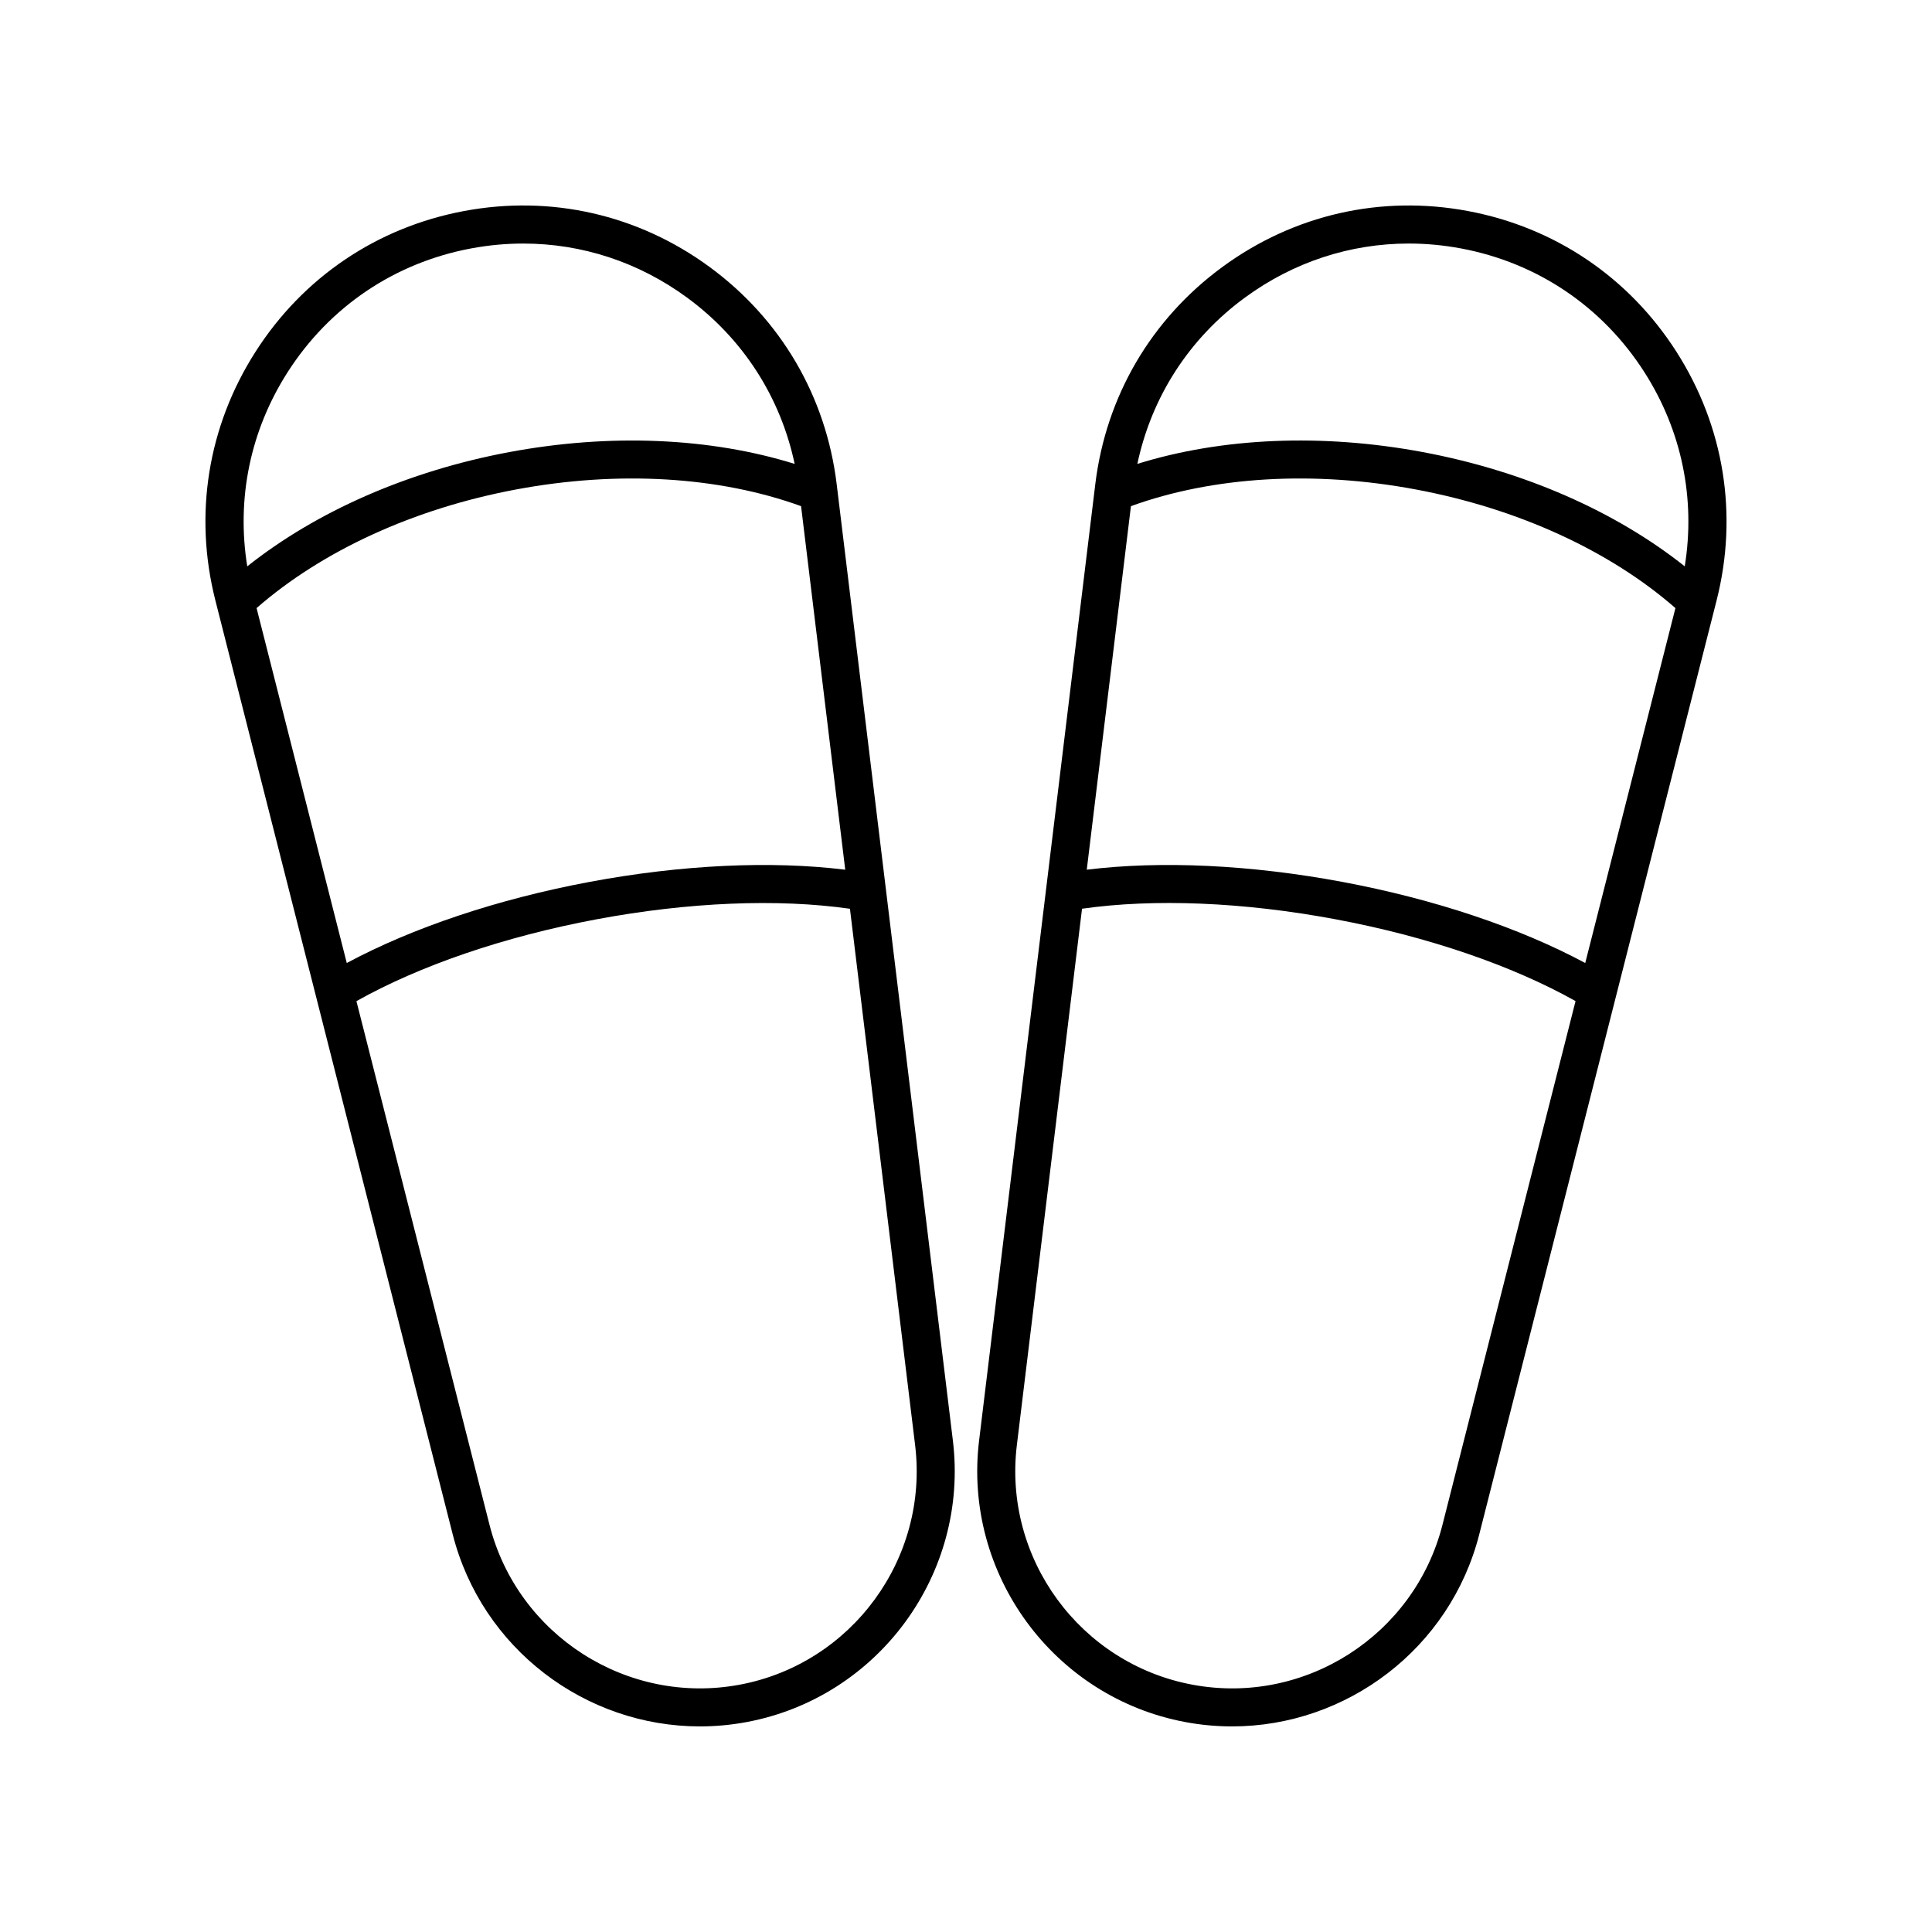
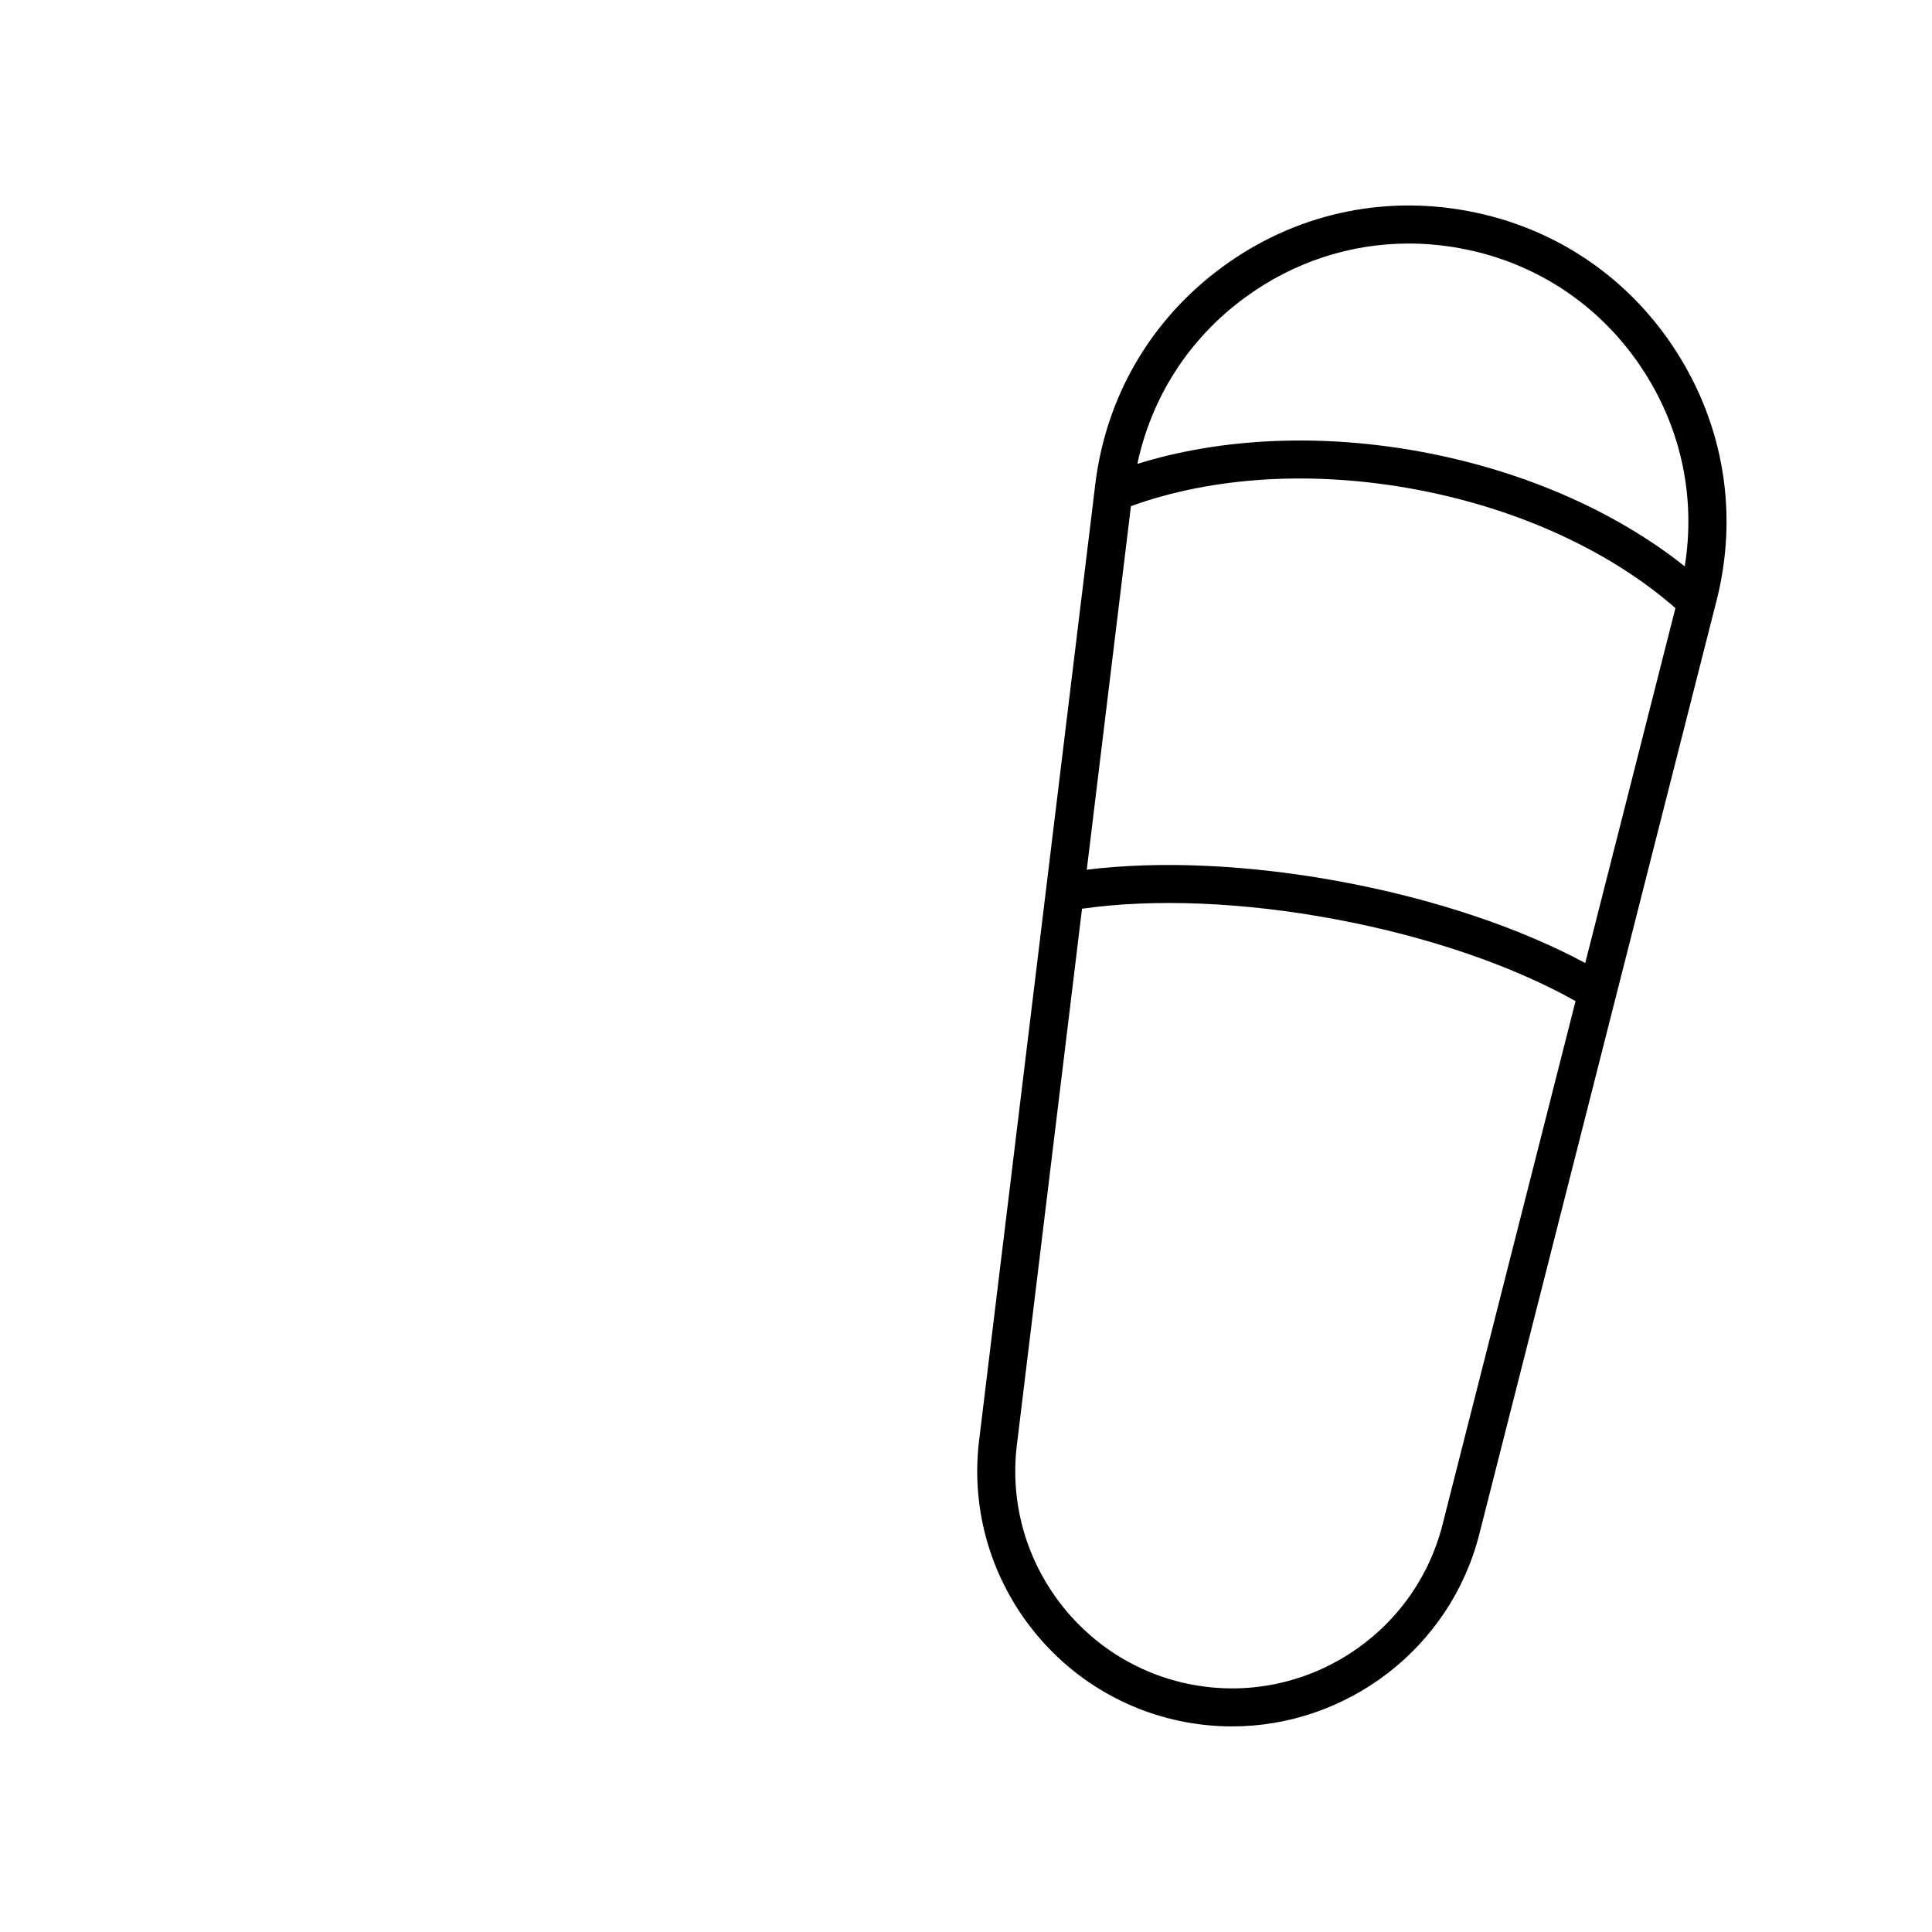
<svg xmlns="http://www.w3.org/2000/svg" fill="#000000" width="800px" height="800px" version="1.1" viewBox="144 144 512 512">
  <g>
-     <path d="m263.96 550.57c7.715 30.359 35.191 50.949 65.516 50.945 4.094 0 8.242-0.375 12.398-1.152 34.934-6.539 58.938-39.309 54.648-74.602l-30.793-253.44c-2.828-23.285-14.801-43.742-33.719-57.602-18.906-13.855-42.012-19.113-65.027-14.797-23.031 4.309-42.664 17.562-55.281 37.316-12.629 19.766-16.398 43.164-10.621 65.895zm76.059 39.891c-29.719 5.555-58.844-13.051-66.293-42.367l-35.27-138.78c16.809-9.441 39.191-17.113 63.629-21.688 24.441-4.574 48.086-5.516 67.16-2.793l17.27 142.15c3.656 30.031-16.77 57.918-46.496 63.48zm27.977-215.98c-19.656-2.414-43.398-1.328-67.758 3.234-24.359 4.559-46.887 12.129-64.34 21.492l-23.902-94.059c17.418-15.211 41.711-26.367 68.797-31.438 27.086-5.066 53.762-3.453 75.5 4.426zm-147.8-131.81c11.105-17.383 28.379-29.043 48.648-32.836 4.621-0.863 9.242-1.293 13.824-1.293 15.516 0 30.555 4.898 43.395 14.309 14.828 10.867 24.766 26.352 28.527 44.086-22.391-6.965-48.902-8.129-75.656-3.125-26.75 5.008-51.043 15.684-69.406 30.277-2.898-17.895 0.773-35.926 10.668-51.418z" />
    <path d="m588.29 237.24c-12.617-19.754-32.25-33.008-55.281-37.316-23.02-4.316-46.121 0.945-65.027 14.797-18.914 13.859-30.887 34.316-33.719 57.602l-30.793 253.44c-4.289 35.293 19.719 68.062 54.648 74.602 4.156 0.777 8.305 1.152 12.402 1.152 30.316-0.004 57.801-20.59 65.512-50.945l62.879-247.43c5.777-22.727 2.008-46.129-10.621-65.895zm-114.35-14.391c12.84-9.41 27.879-14.309 43.395-14.309 4.582 0 9.207 0.43 13.824 1.293 20.27 3.793 37.543 15.453 48.648 32.836 9.895 15.492 13.566 33.523 10.668 51.418-18.359-14.594-42.656-25.27-69.406-30.277-26.75-5.004-53.262-3.836-75.656 3.125 3.762-17.734 13.699-33.219 28.527-44.086zm-30.23 55.289c21.738-7.879 48.418-9.496 75.5-4.426 27.086 5.07 51.379 16.227 68.797 31.438l-23.902 94.059c-17.453-9.363-39.984-16.934-64.34-21.492-24.363-4.559-48.105-5.652-67.758-3.238zm82.562 269.95c-7.449 29.324-36.562 47.949-66.293 42.367-29.723-5.566-50.152-33.449-46.5-63.484l17.27-142.15c19.082-2.719 42.719-1.781 67.16 2.793 24.438 4.574 46.82 12.246 63.629 21.688z" />
  </g>
</svg>